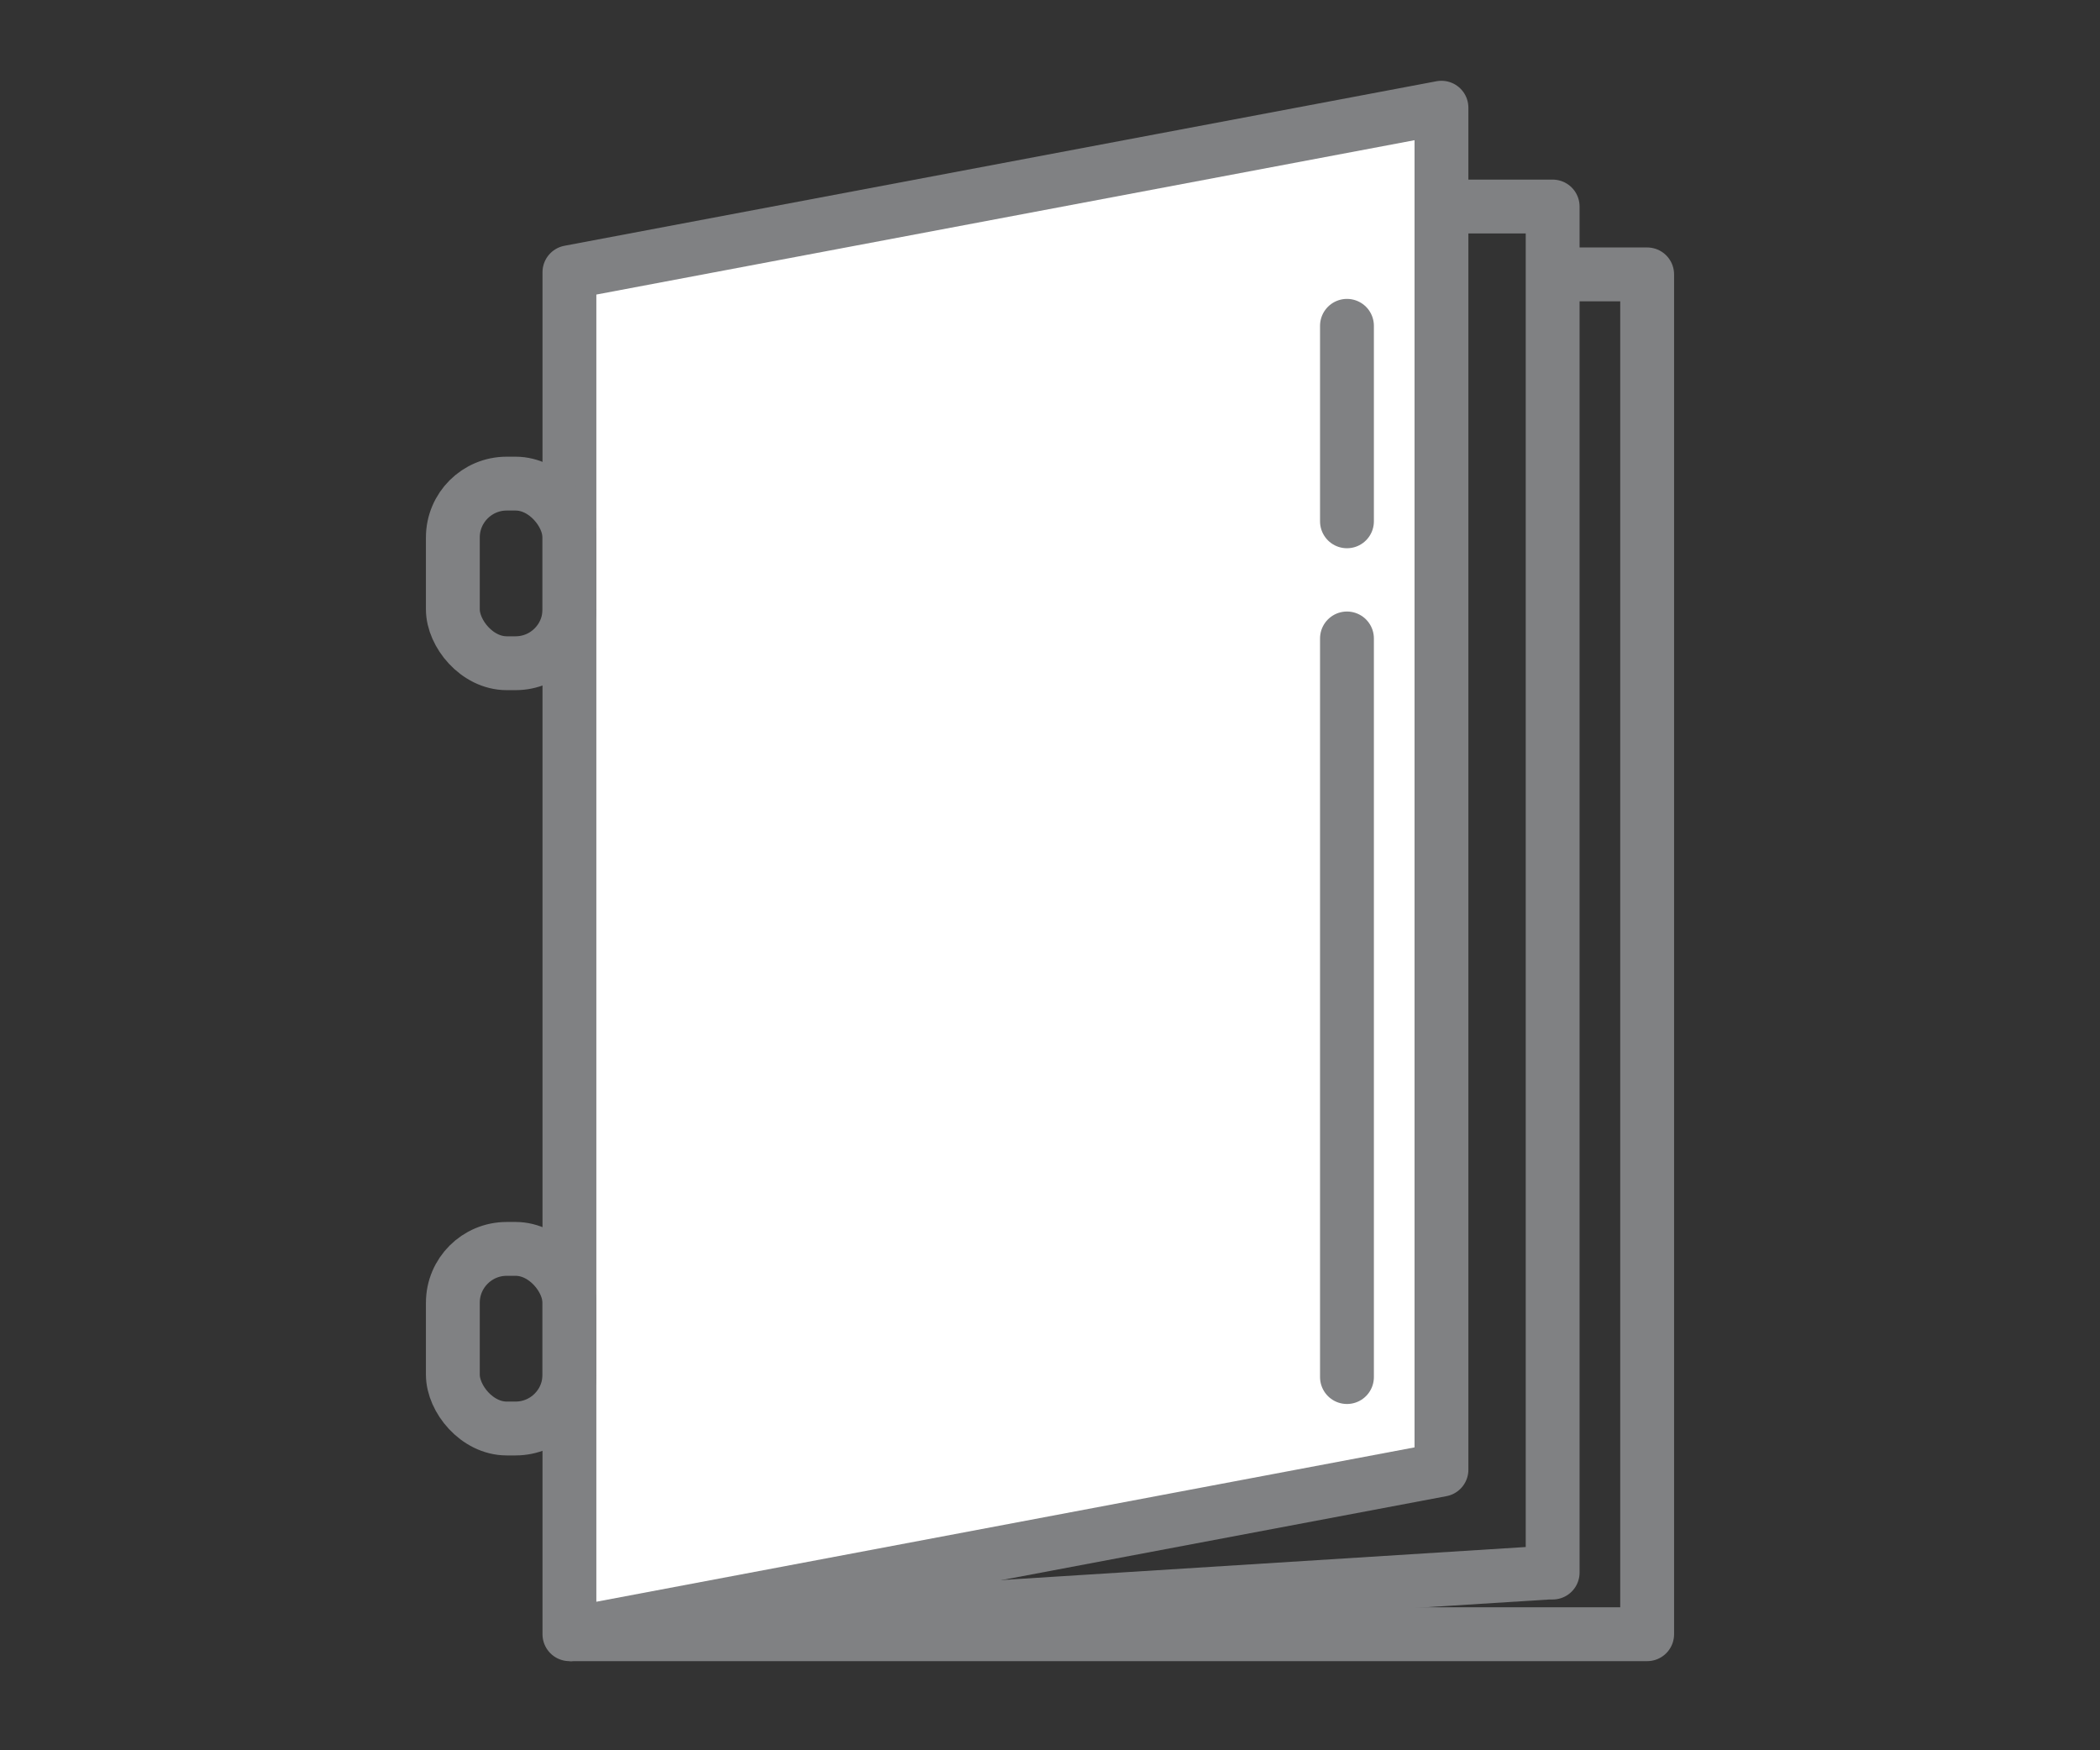
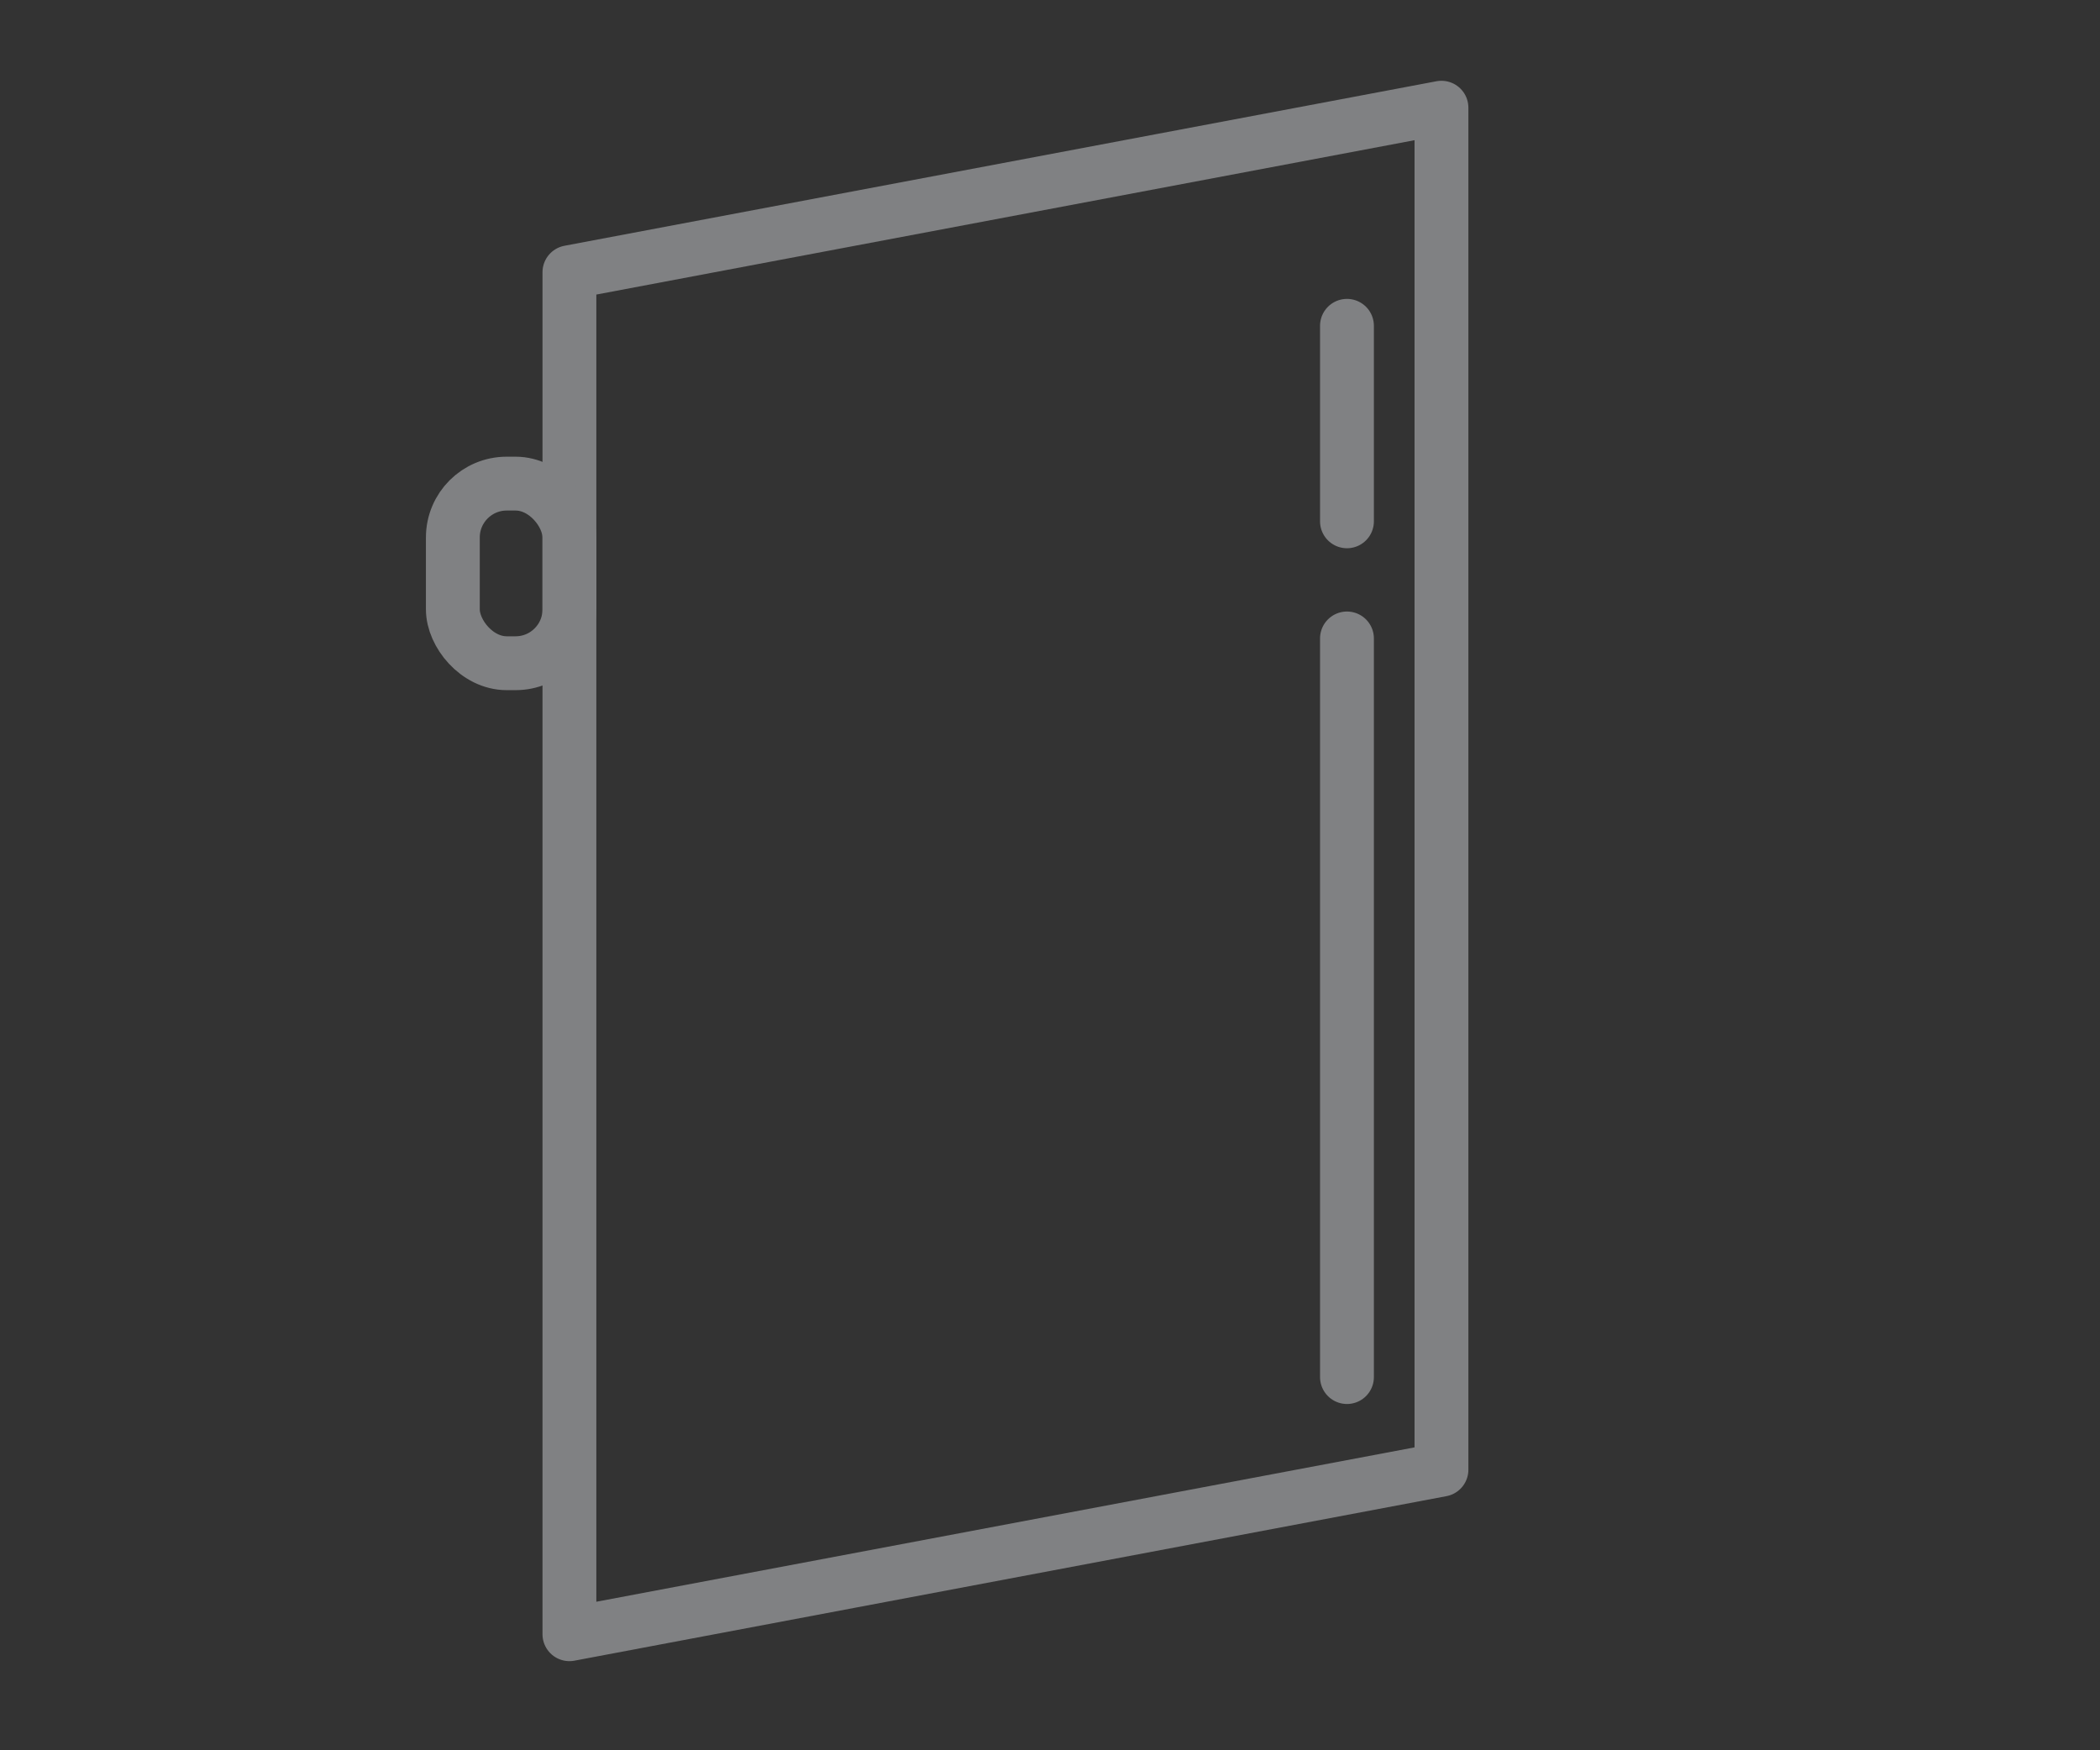
<svg xmlns="http://www.w3.org/2000/svg" id="Слой_1" data-name="Слой 1" viewBox="0 0 78 65">
  <rect x="0" y="0" width="78" height="65" fill="#333333" stroke="none" />
  <defs>
    <style>.cls-1{fill:#fff;}.cls-2,.cls-3{fill:none;stroke:#808183;stroke-linejoin:round;stroke-width:2px;}.cls-3{stroke-linecap:round;}</style>
  </defs>
  <title>icons_products</title>
-   <polygon class="cls-1" points="53.54 54.89 21.15 61 21.15 10.11 53.54 4 53.54 54.89" />
-   <polyline class="cls-2" points="54.03 7.67 57.67 7.67 57.67 58.4 57.52 58.4 21.15 60.69" />
  <polygon class="cls-2" points="21.15 10.11 21.15 60.69 53.54 54.58 53.54 4 21.15 10.11" />
-   <polyline class="cls-2" points="57.94 10.19 61.18 10.19 61.18 60.69 21.15 60.69" />
  <rect class="cls-2" x="16.82" y="17.96" width="4.33" height="6.67" rx="2" ry="2" />
-   <rect class="cls-2" x="16.82" y="46.38" width="4.33" height="6.67" rx="2" ry="2" />
  <line class="cls-3" x1="50.03" y1="12.1" x2="50.03" y2="19.36" />
  <line class="cls-3" x1="50.03" y1="23.71" x2="50.03" y2="51.14" />
</svg>